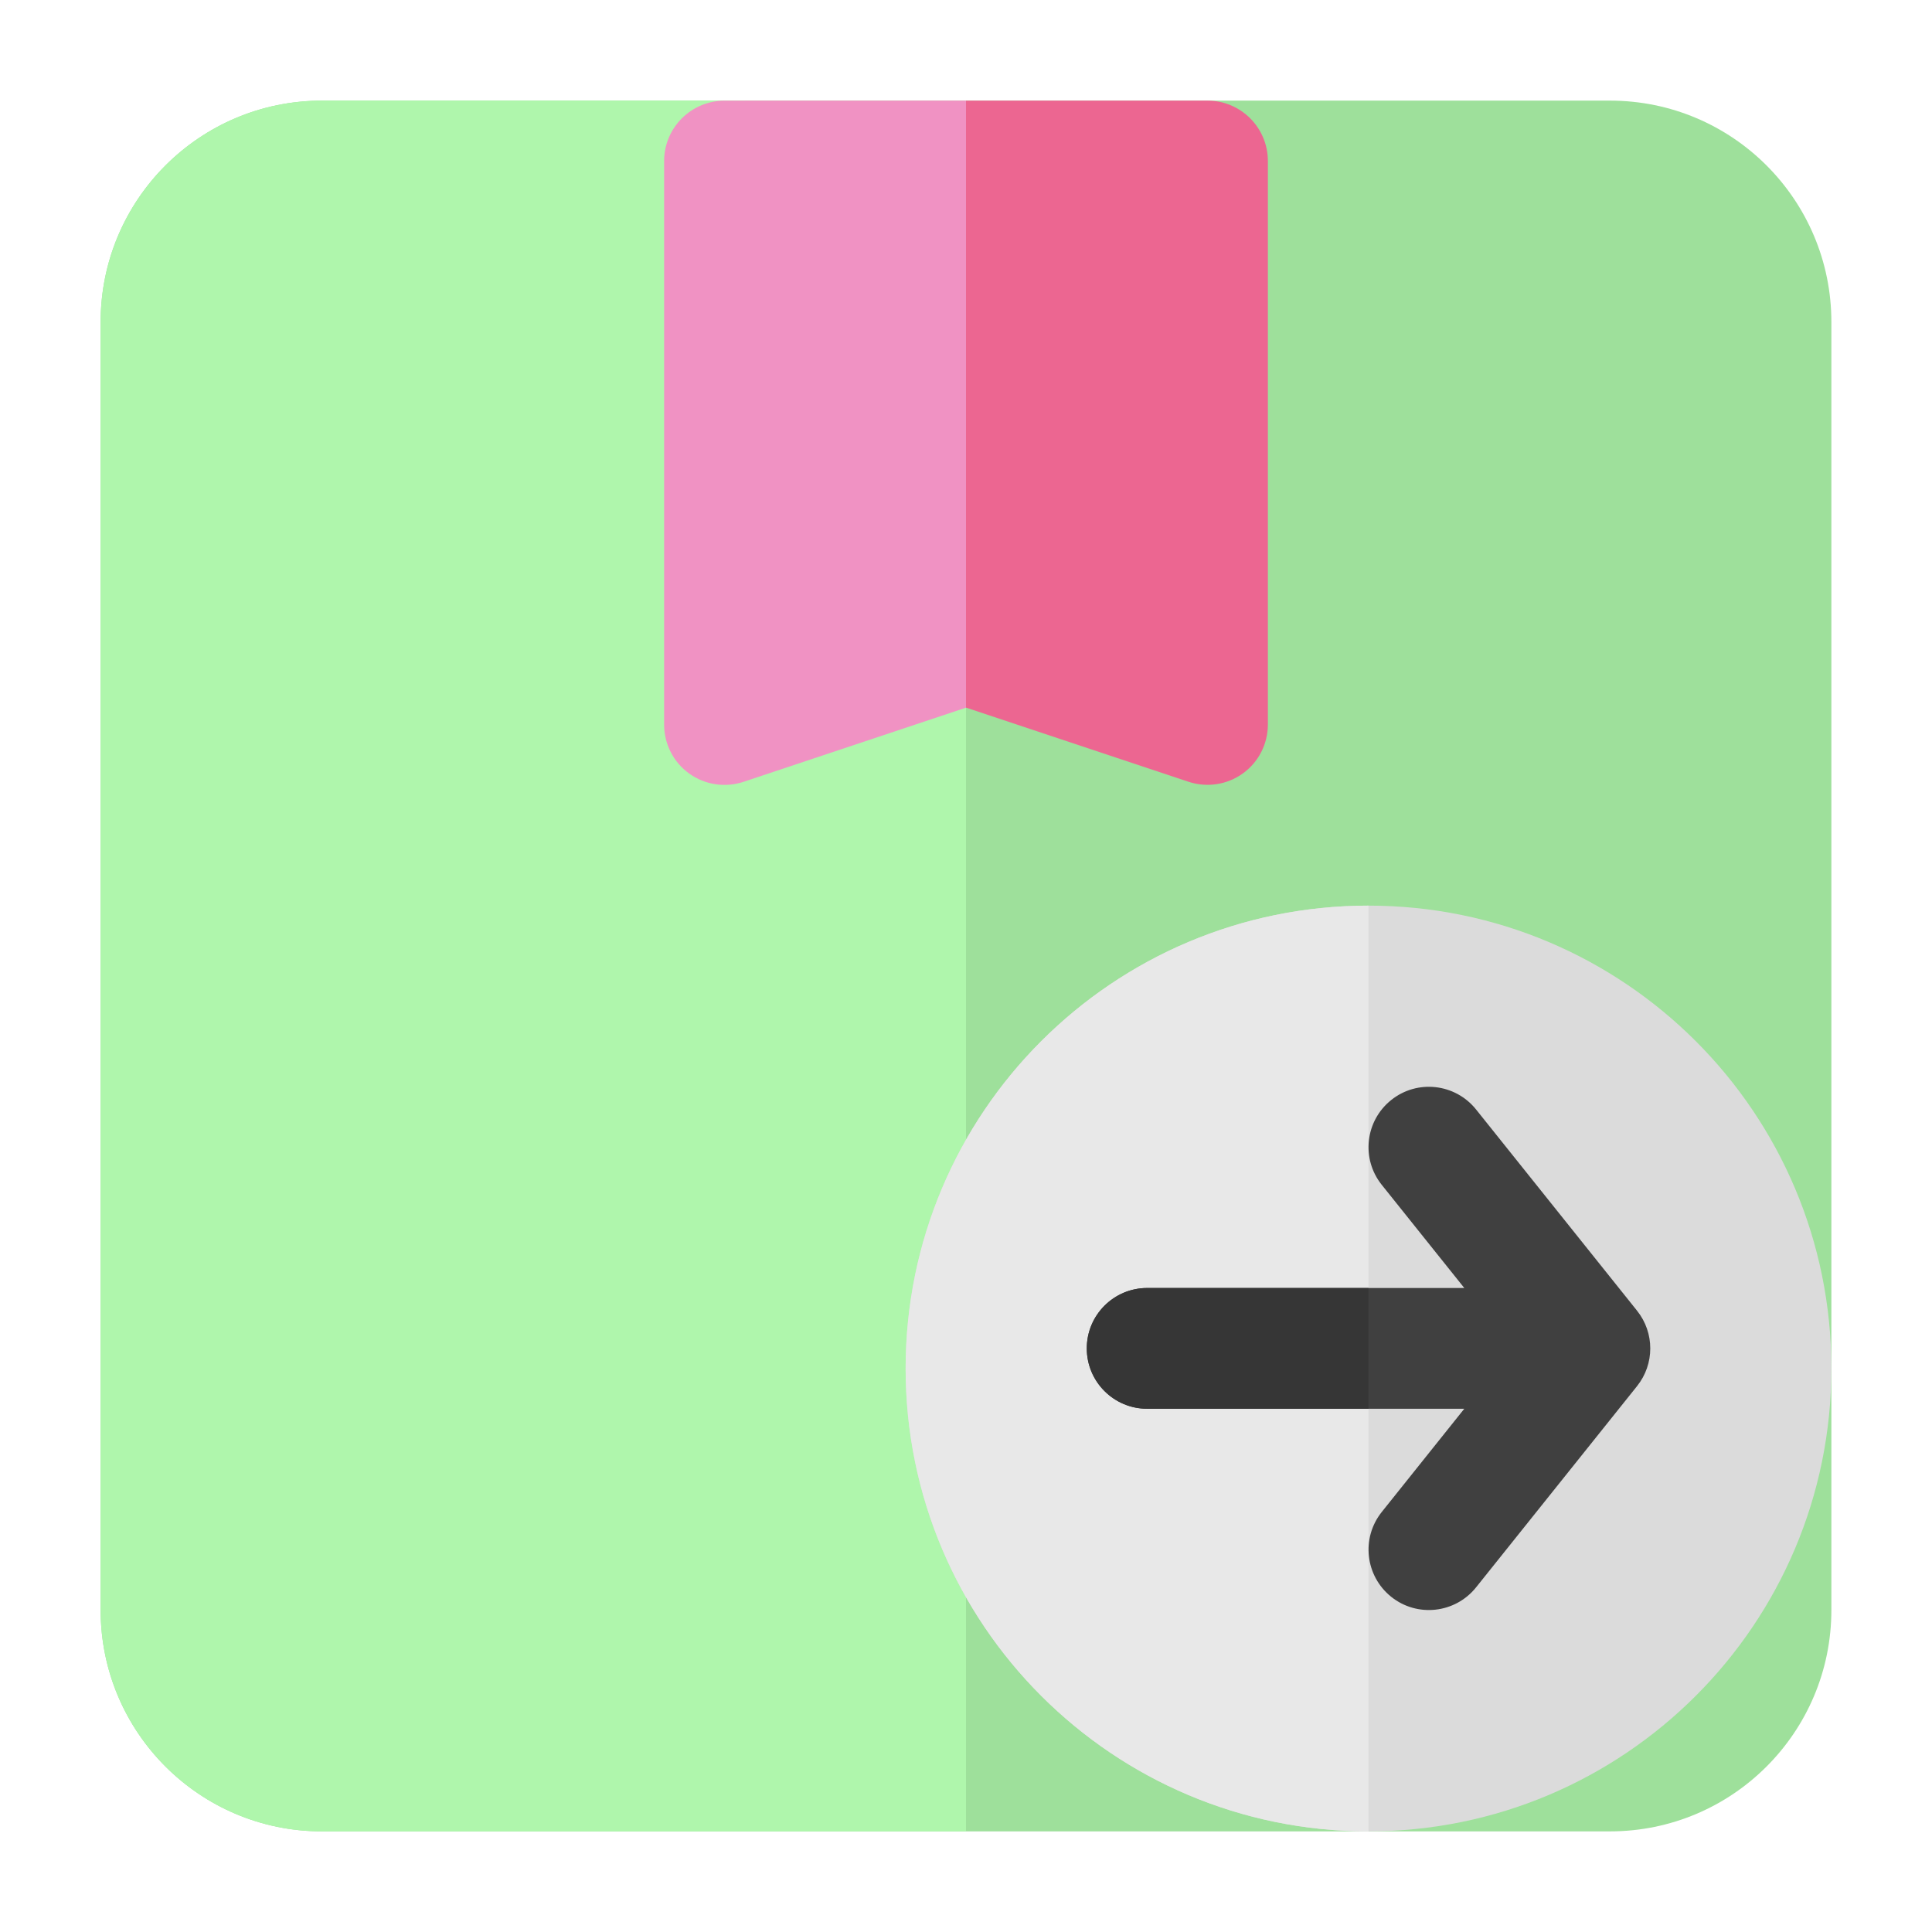
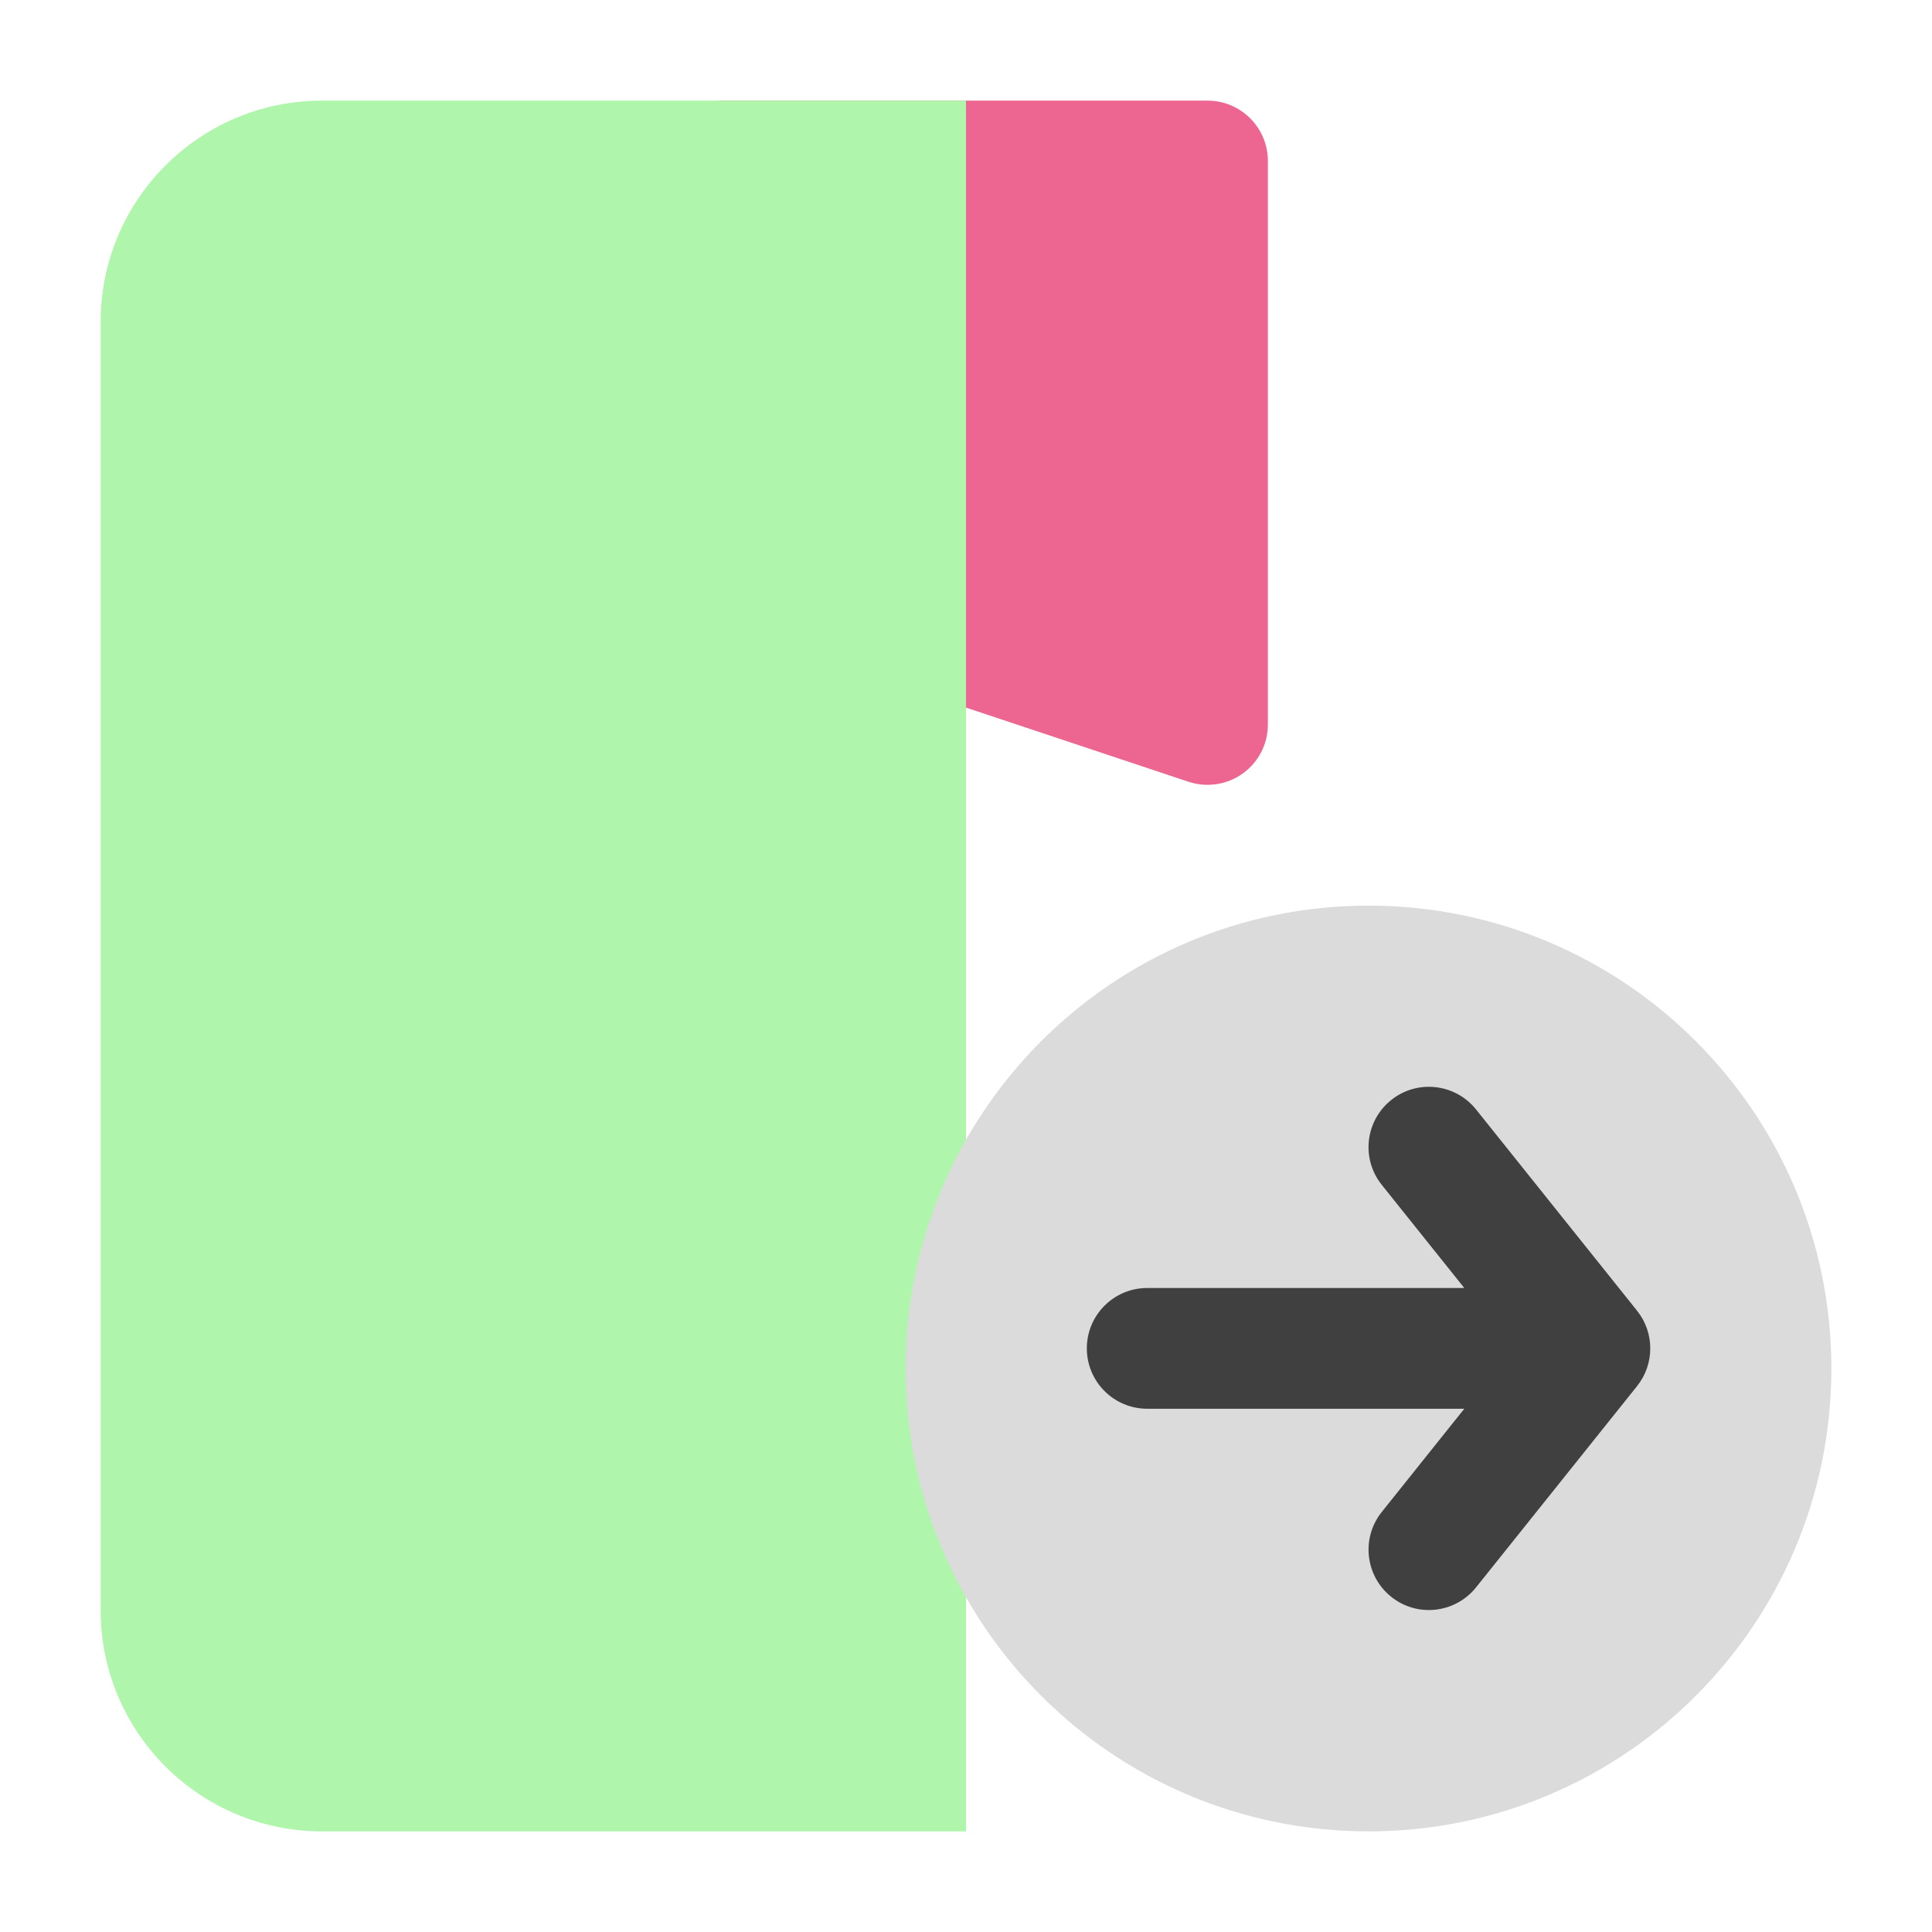
<svg xmlns="http://www.w3.org/2000/svg" version="1.1" width="300" viewBox="0 0 24 24" height="300" fill="none">
  <g transform="matrix(1,0,0,1,0,0)" height="100%" width="100%">
-     <path stroke-opacity="1" stroke="none" data-original-color="#ffd071ff" fill-opacity="1" fill="#9ee09b" d="m4 1.25c-1.519 0-2.75 1.231-2.75 2.75v16c0 1.519 1.231 2.75 2.75 2.75h16c1.519 0 2.75-1.231 2.75-2.75v-16c0-1.519-1.231-2.75-2.75-2.75z" />
    <path stroke-opacity="1" stroke="none" data-original-color="#f17171ff" fill-opacity="1" fill="#ec6691" d="m9 1.25c-.414 0-.75.336-.75.75v7c0 .241.116.467.311.608.196.141.447.179.676.103l2.763-.921 2.763.921c.229.076.48.038.676-.103.196-.141.311-.367.311-.608v-7c0-.414-.336-.75-.75-.75z" />
    <path stroke-opacity="1" stroke="none" data-original-color="#ffc44dff" fill-opacity="1" fill-rule="evenodd" fill="#aff6ac" d="m12 1.25v21.5h-8c-1.519 0-2.75-1.231-2.75-2.75v-16c0-1.519 1.231-2.75 2.75-2.75z" clip-rule="evenodd" />
-     <path stroke-opacity="1" stroke="none" data-original-color="#ee4d4dff" fill-opacity="1" fill-rule="evenodd" fill="#f092c3" d="m12 1.25v7.541l-2.763.921c-.229.076-.48.038-.676-.103-.196-.141-.311-.367-.311-.608v-7c0-.414.336-.75.75-.75z" clip-rule="evenodd" />
    <path stroke-opacity="1" stroke="none" data-original-color="#eceff1ff" fill-opacity="1" fill="#dbdbdb" d="m17 11.25c-3.176 0-5.75 2.574-5.75 5.75s2.574 5.75 5.75 5.75 5.75-2.574 5.75-5.75-2.574-5.75-5.75-5.75z" />
    <g fill-rule="evenodd" clip-rule="evenodd">
-       <path stroke-opacity="1" stroke="none" data-original-color="#cfd8dcff" fill-opacity="1" fill="#e8e8e8" d="m17 11.25v11.5c-3.176 0-5.75-2.574-5.75-5.75s2.574-5.75 5.75-5.75z" />
      <path stroke-opacity="1" stroke="none" data-original-color="#8b98a6ff" fill-opacity="1" fill="#404040" d="m20.336 17.219c.219-.274.219-.663 0-.937l-2-2.5c-.259-.323-.731-.376-1.054-.117-.324.259-.376.731-.117 1.054l1.025 1.281h-3.939c-.414 0-.75.336-.75.75s.336.75.75.75h3.939l-1.025 1.282c-.259.324-.206.795.117 1.054.323.259.795.206 1.054-.117z" />
-       <path stroke-opacity="1" stroke="none" data-original-color="#7d8995ff" fill-opacity="1" fill="#363636" d="m17 14.244v.013zm0 1.756h-2.75c-.414 0-.75.336-.75.75s.336.75.75.75h2.75zm0 3.243v.013c0-.004 0-.009 0-.013z" />
    </g>
  </g>
</svg>